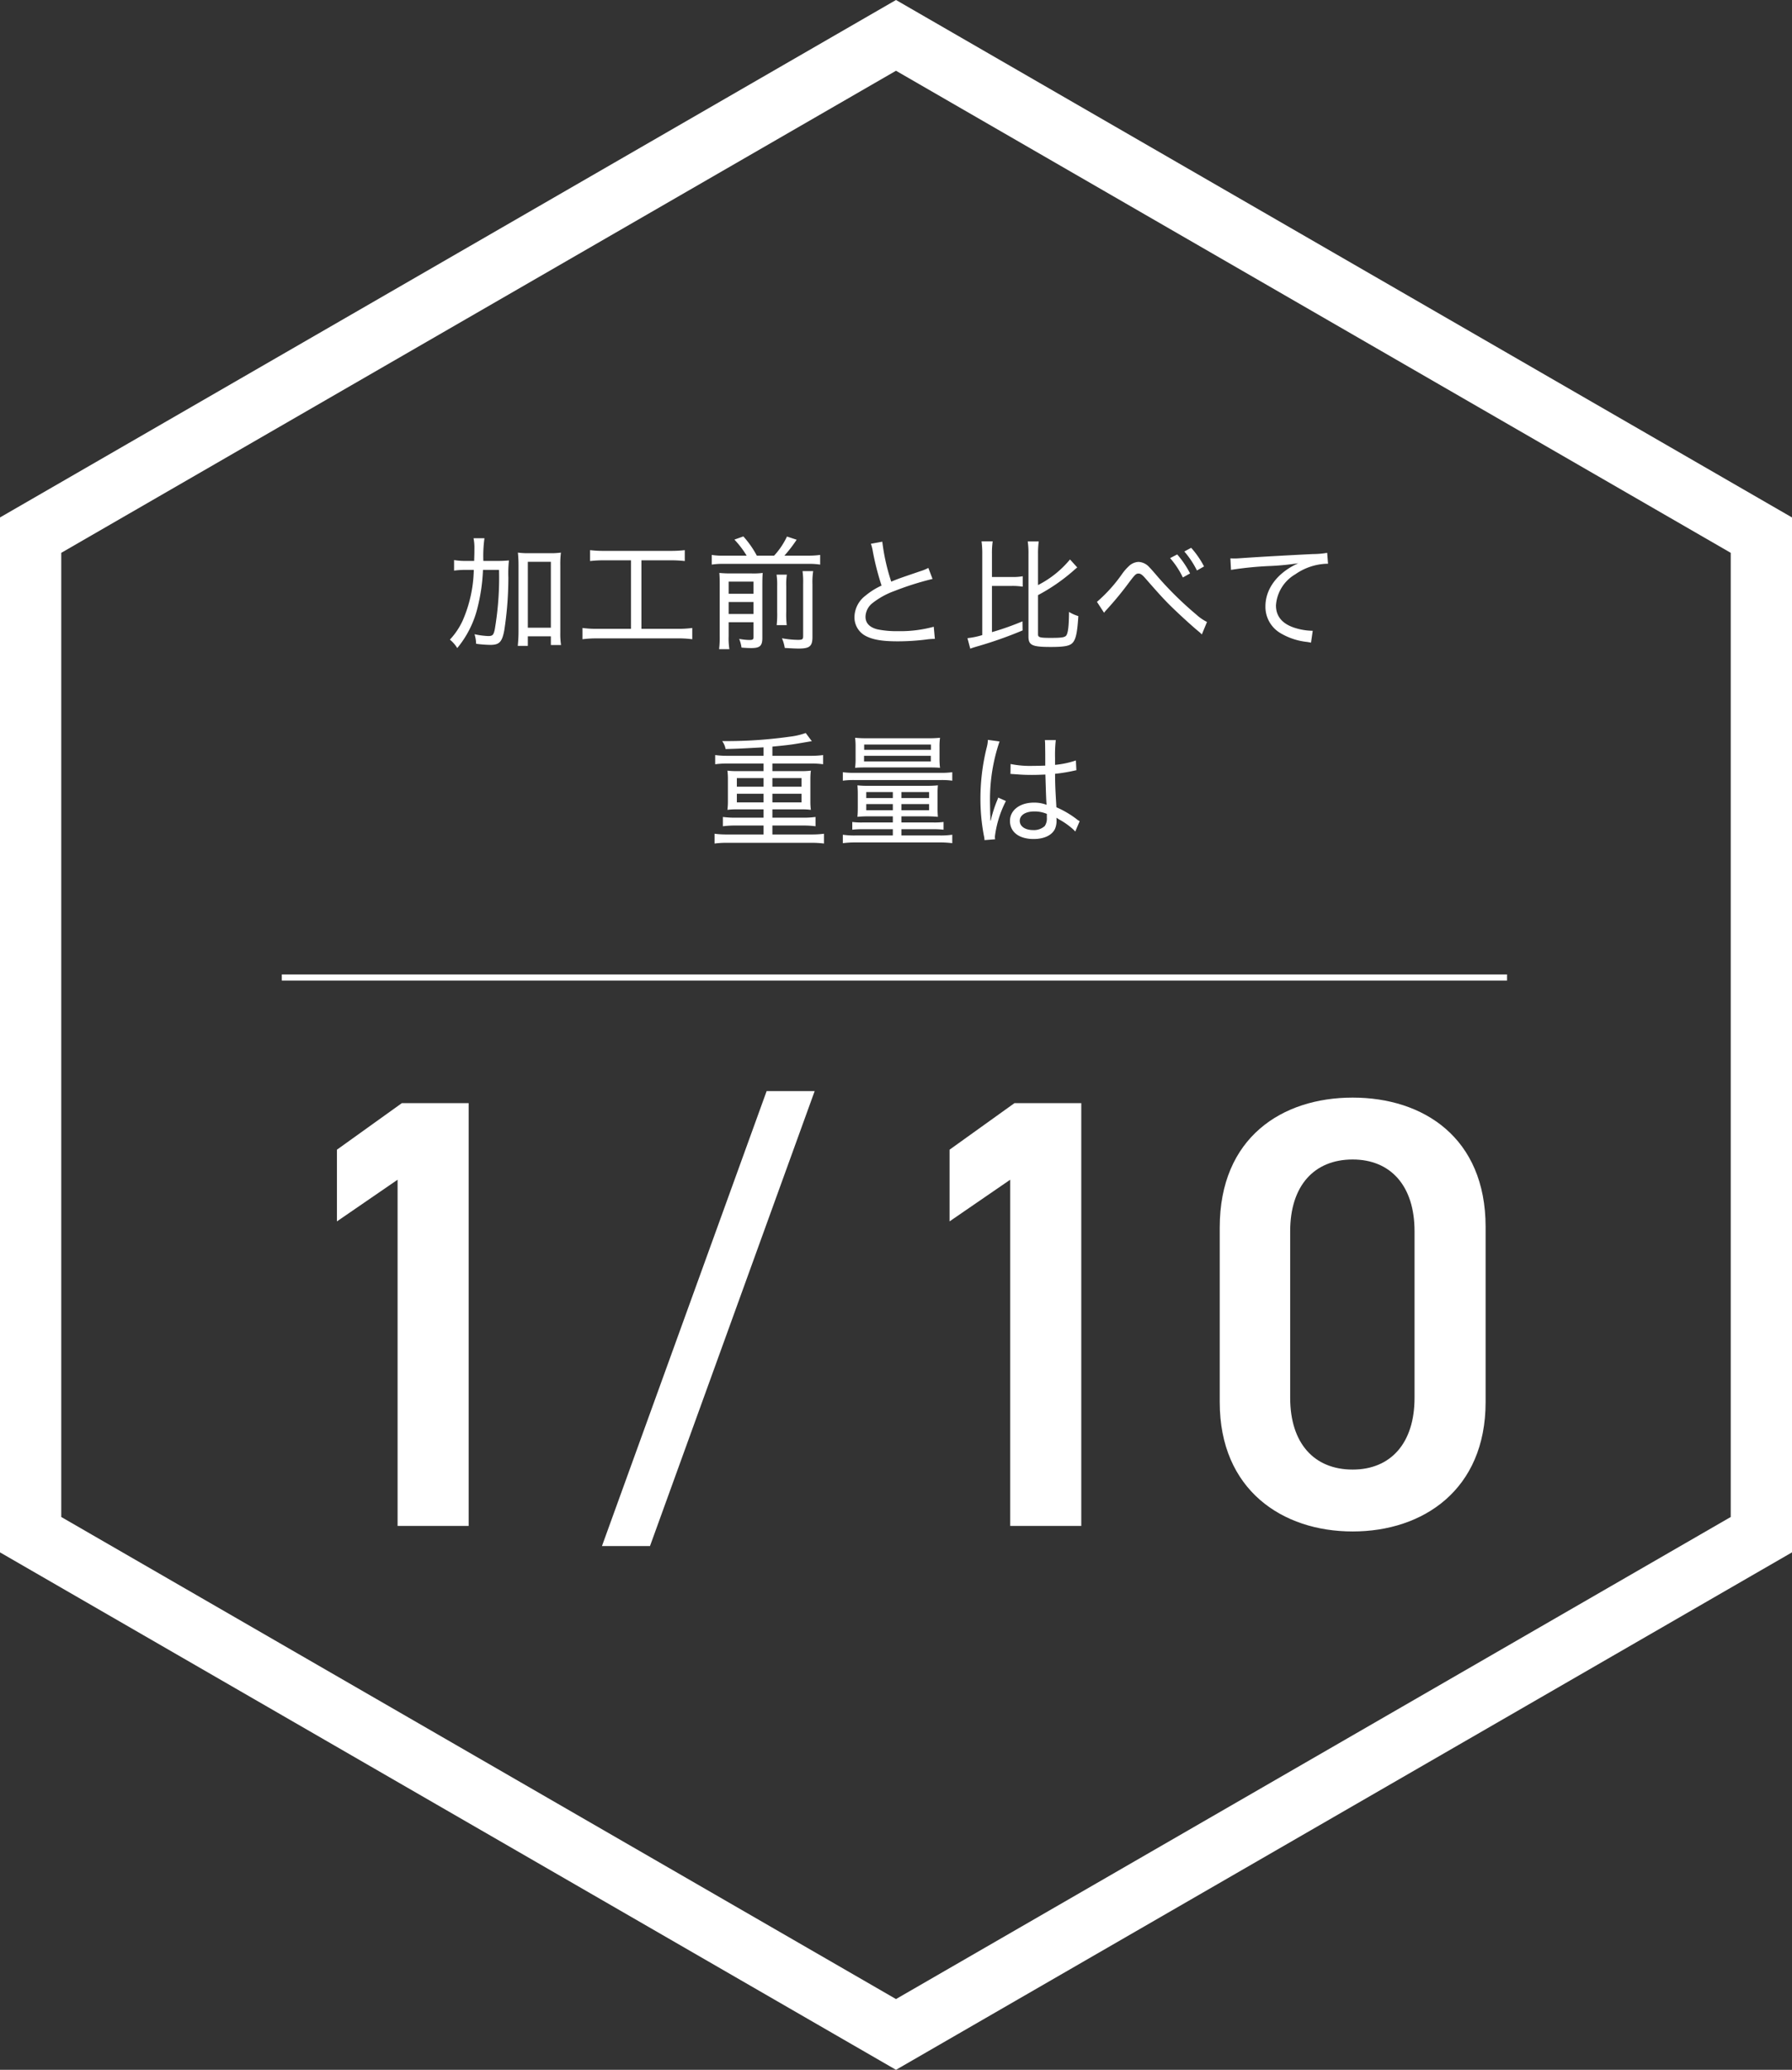
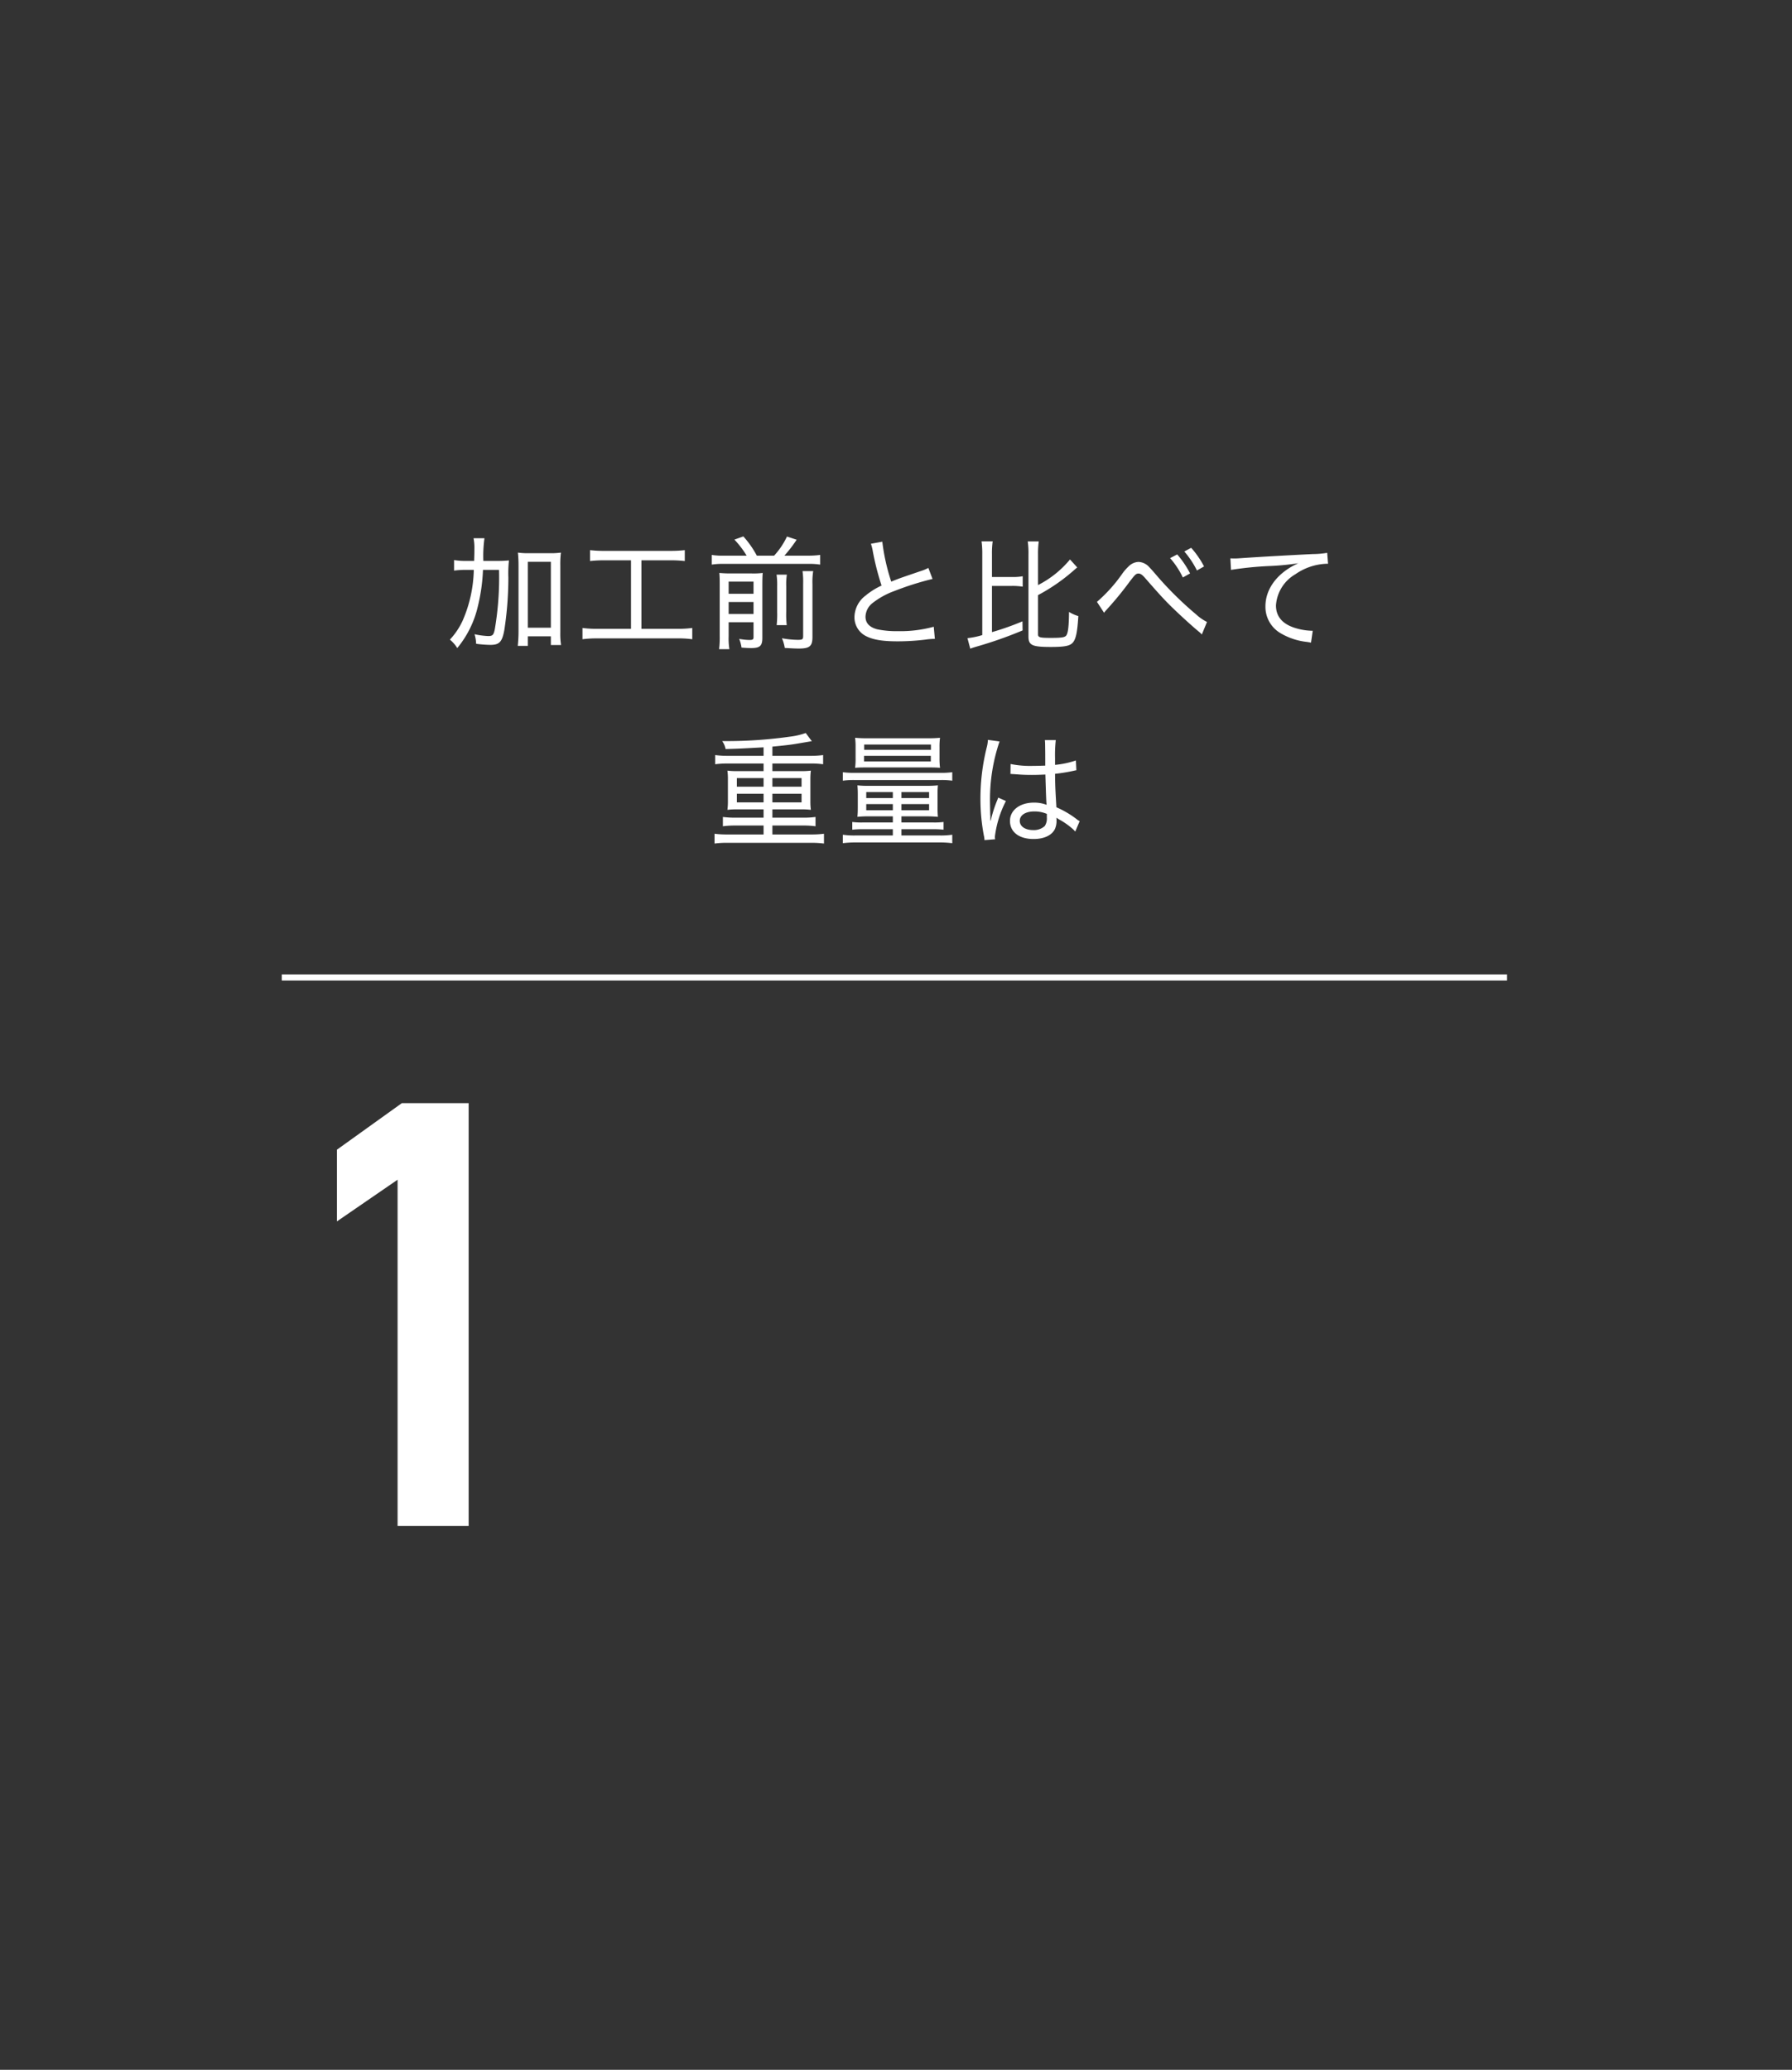
<svg xmlns="http://www.w3.org/2000/svg" width="292.512" height="337.764" viewBox="0 0 292.512 337.764">
  <rect x="0" y="0" width="292.512" height="337.764" fill="#333333" stroke="none" />
  <g id="グループ_47992" data-name="グループ 47992" transform="translate(-726.988 -322.75)">
    <path id="パス_206856" data-name="パス 206856" d="M-67.6-13a21.3,21.3,0,0,1,.18-3.7H-69.2a7.941,7.941,0,0,1,.14,1.7c0,.98-.02,1.16-.04,2h-1.08a11.851,11.851,0,0,1-2.2-.14v1.72a14.244,14.244,0,0,1,2.06-.12h1.16a21.815,21.815,0,0,1-1.8,8.24,11.658,11.658,0,0,1-2.1,3.14,5.681,5.681,0,0,1,1.2,1.38,16.456,16.456,0,0,0,3.36-6.8,29.906,29.906,0,0,0,.84-5.96h2.62a50.43,50.43,0,0,1-.7,9.74c-.2.9-.36,1.06-1.08,1.06a12.434,12.434,0,0,1-2.22-.3A5.924,5.924,0,0,1-68.78.52,19.111,19.111,0,0,0-66.46.7c1.48,0,1.92-.48,2.28-2.4a56.384,56.384,0,0,0,.66-8.62,18.819,18.819,0,0,1,.1-2.76,20.091,20.091,0,0,1-2.12.08ZM-60.34-.7h3.76V.72h1.66a12.038,12.038,0,0,1-.12-2.02V-12.26a15.133,15.133,0,0,1,.1-2.1,11.729,11.729,0,0,1-1.78.1H-60.2a11.612,11.612,0,0,1-1.76-.1,20.222,20.222,0,0,1,.1,2.1V-1.42c0,.86-.06,1.7-.12,2.28h1.64Zm0-12.16h3.76V-2.1h-3.76Zm16.84-.24V-1.92h-5.46a17.013,17.013,0,0,1-2.46-.14V-.22a17.653,17.653,0,0,1,2.44-.14h13.04a16.536,16.536,0,0,1,2.44.14V-2.06a16.716,16.716,0,0,1-2.44.14H-41.8V-13.1h4.7a20,20,0,0,1,2.38.12v-1.78a19.312,19.312,0,0,1-2.38.12H-47.78a18.565,18.565,0,0,1-2.4-.12v1.78a19.77,19.77,0,0,1,2.38-.12Zm15.22-.76a10.64,10.64,0,0,1-2.04-.12v1.58a12.011,12.011,0,0,1,2.04-.12h13.62a11.874,11.874,0,0,1,2.04.12v-1.58a13.753,13.753,0,0,1-2.04.12h-3.8a22.606,22.606,0,0,0,2-2.6l-1.58-.52a12.37,12.37,0,0,1-2.1,3.12h-2.82A15.756,15.756,0,0,0-25.16-17l-1.46.52a15.486,15.486,0,0,1,2,2.62ZM-27.56-3h4.06V-.6c0,.42-.12.5-.7.5a9.845,9.845,0,0,1-1.64-.18,5.9,5.9,0,0,1,.38,1.42c.64.06,1.2.08,1.6.08,1.4,0,1.8-.36,1.8-1.66V-8.96c0-1.12.02-1.62.06-2.08a11.72,11.72,0,0,1-1.82.08h-3.32a19.081,19.081,0,0,1-1.94-.08c.04.5.06.8.06,1.78V-.78a15.7,15.7,0,0,1-.1,2.18h1.68a11.146,11.146,0,0,1-.12-2.12Zm0-1.34V-6.3h4.06v1.96Zm0-3.3V-9.62h4.06v1.98Zm7.82-3.12a11.265,11.265,0,0,1,.1,1.88v4.14a17,17,0,0,1-.08,2.22h1.64a15.8,15.8,0,0,1-.08-2.22V-8.86a10.394,10.394,0,0,1,.1-1.9Zm4.24-.58a13,13,0,0,1,.1,2.1v8.5c0,.54-.12.62-.9.62a15.71,15.71,0,0,1-2.56-.26A6.355,6.355,0,0,1-18.4,1.2c1,.06,1.7.1,2.28.1,1.78,0,2.24-.38,2.24-1.9V-9.2a11.517,11.517,0,0,1,.12-2.14ZM-4.34-15.8a7.244,7.244,0,0,1,.32,1.28A43.824,43.824,0,0,0-2.6-8.98,11.843,11.843,0,0,0-5.24-7.32,4.472,4.472,0,0,0-7.02-3.94,3.424,3.424,0,0,0-5.34-.84c1.2.68,2.78.96,5.36.96A37.936,37.936,0,0,0,4.58-.16,10.4,10.4,0,0,1,6.1-.28L5.92-2.26a20.663,20.663,0,0,1-5.88.72,15.317,15.317,0,0,1-3.34-.3C-4.58-2.18-5.22-2.86-5.22-3.9A2.929,2.929,0,0,1-4.18-6.04,12.885,12.885,0,0,1-.48-8.1a47.866,47.866,0,0,1,6.2-1.96l-.68-1.8a7.313,7.313,0,0,1-1.32.54C.2-10.12.2-10.12-1.02-9.62a33.235,33.235,0,0,1-1.46-6.52ZM15.42-8.92H18.6a10.609,10.609,0,0,1,1.84.12v-1.7a8.8,8.8,0,0,1-1.84.12H15.42v-3.74a13.981,13.981,0,0,1,.12-2.08H13.72a14.745,14.745,0,0,1,.12,2.08V-.9a12.4,12.4,0,0,1-2.42.5l.46,1.72c.3-.12.62-.22,1.1-.36a66.787,66.787,0,0,0,7.44-2.62L20.4-3.14a45.359,45.359,0,0,1-4.98,1.76Zm7.52,1.5a30.373,30.373,0,0,0,5.68-3.9c.22-.2.48-.42.72-.62l-1.18-1.3a16.418,16.418,0,0,1-5.22,4.18V-14.1a14.357,14.357,0,0,1,.12-2.08h-1.8a12.915,12.915,0,0,1,.12,2.08V-.68c0,1.44.58,1.72,3.64,1.72,2.32,0,3.16-.18,3.62-.74.5-.6.72-1.72.88-4.3A6.019,6.019,0,0,1,28-4.68c-.02,2.34-.16,3.46-.46,3.86-.24.3-.78.38-2.5.38-1.8,0-2.1-.08-2.1-.58ZM33.72-4.54a3.833,3.833,0,0,1,.36-.44,53.657,53.657,0,0,0,3.8-4.62c.92-1.2,1.06-1.34,1.48-1.34.32,0,.62.22,1.12.8C42.3-8.06,43.1-7.16,44.14-6.1c1.28,1.3,3.74,3.56,5,4.6a4.636,4.636,0,0,1,.54.5l.84-2.04a7.789,7.789,0,0,1-1.76-1.22A56.267,56.267,0,0,1,42.5-10.4c-.78-.92-1.2-1.38-1.4-1.58a2.486,2.486,0,0,0-1.76-.86,2.411,2.411,0,0,0-1.6.72,7.9,7.9,0,0,0-1.06,1.22,24.811,24.811,0,0,1-4.12,4.58ZM44.5-13.46a13.96,13.96,0,0,1,2.08,3.16l1.18-.66a15.652,15.652,0,0,0-2.1-3.1Zm2.32-1.08a14.657,14.657,0,0,1,2.06,3.1l1.16-.66a14.924,14.924,0,0,0-2.1-3.04Zm7.62,3a56.179,56.179,0,0,1,6.58-.64,43.325,43.325,0,0,0,4.4-.44c-3.38,1.52-5.36,4.14-5.36,7.04a4.975,4.975,0,0,0,2.38,4.32A10.681,10.681,0,0,0,66.86.22c.32.06.4.06.64.12l.28-1.94a10.029,10.029,0,0,1-3-.5c-2-.66-3-1.88-3-3.64a6.364,6.364,0,0,1,3.16-5.08,9.5,9.5,0,0,1,5.1-1.72h.24l-.14-1.78a14.523,14.523,0,0,1-2.34.2c-3.3.16-8.78.46-11.58.66-.62.04-.88.06-1.16.06-.12,0-.3,0-.72-.02ZM-21.86,18.8h-5.82a14.944,14.944,0,0,1-2.08-.12v1.5a14.745,14.745,0,0,1,2.08-.12h5.82V21.3h-4.3a11.954,11.954,0,0,1-1.6-.08,10.748,10.748,0,0,1,.08,1.4v3.62a10.852,10.852,0,0,1-.08,1.38,11.953,11.953,0,0,1,1.6-.08h4.3V28.9h-4.58a15.242,15.242,0,0,1-2.06-.12V30.3a14.633,14.633,0,0,1,2.06-.12h4.58v1.46H-27.8a14.833,14.833,0,0,1-2.06-.12v1.6A14.244,14.244,0,0,1-27.8,33h13.72a15.146,15.146,0,0,1,2.08.12v-1.6a15.146,15.146,0,0,1-2.08.12h-6.34V30.18h4.98a14.437,14.437,0,0,1,2.06.12V28.78a14.437,14.437,0,0,1-2.06.12h-4.98V27.54h4.68a12.146,12.146,0,0,1,1.6.08,10.053,10.053,0,0,1-.08-1.38V22.62a10.748,10.748,0,0,1,.08-1.4,11.954,11.954,0,0,1-1.6.08h-4.68V20.06h6.22a13.866,13.866,0,0,1,2.06.12v-1.5a14.833,14.833,0,0,1-2.06.12h-6.22V17.3c1.52-.14,3-.3,3.9-.46,1.48-.24,2.32-.4,2.54-.42l-1-1.34a11.7,11.7,0,0,1-2.6.6,73.728,73.728,0,0,1-10.02.72h-1.02a3.065,3.065,0,0,1,.56,1.3c2.1-.06,2.1-.06,6.2-.28Zm0,3.64v1.4h-4.36v-1.4Zm1.44,0h4.76v1.4h-4.76ZM-21.86,25v1.4h-4.36V25Zm1.44,0h4.76v1.4h-4.76ZM-.76,28.68v1H-5.68a11.725,11.725,0,0,1-1.7-.08v1.26a14.057,14.057,0,0,1,1.76-.08H-.76V31.8H-6.8a12.611,12.611,0,0,1-2.12-.12v1.38a15.782,15.782,0,0,1,2.12-.12H6.82a15.575,15.575,0,0,1,2.12.12V31.68a12.752,12.752,0,0,1-2.12.12H.64V30.78H5.78a13.911,13.911,0,0,1,1.74.08V29.6a11.584,11.584,0,0,1-1.68.08H.64v-1H4.72c.68,0,1.12.02,1.88.08a15.279,15.279,0,0,1-.06-1.6V25a12.673,12.673,0,0,1,.06-1.38,16.381,16.381,0,0,1-1.84.08h-9.4a14.525,14.525,0,0,1-1.9-.08c.04.5.06.86.06,1.42v2.08c0,.86-.02,1.14-.06,1.64a17.386,17.386,0,0,1,1.88-.08Zm0-3.96v.98H-5.1v-.98Zm1.4,0H5.16v.98H.64Zm-1.4,1.96v1H-5.1v-1Zm1.4,0H5.16v1H.64Zm4.3-5.98c1.14,0,1.5.02,2,.06a12.49,12.49,0,0,1-.08-1.56V17.34a10.628,10.628,0,0,1,.08-1.48,17.948,17.948,0,0,1-1.98.08H-4.9a18.75,18.75,0,0,1-2.02-.08,10.814,10.814,0,0,1,.08,1.48V19.2a10.774,10.774,0,0,1-.08,1.56c.5-.04.88-.06,2-.06ZM-5.44,16.96H5.46v.86H-5.44Zm-.02,1.84H5.44v.92H-5.46Zm-3.46,4.06a12.792,12.792,0,0,1,2-.1H6.96a12.2,12.2,0,0,1,1.98.1V21.48a13.433,13.433,0,0,1-2,.1H-6.9a13.732,13.732,0,0,1-2.02-.1Zm27.36-1.08a.151.151,0,0,1,.08-.02.918.918,0,0,1,.2.02,3.472,3.472,0,0,1,.36.02c.06,0,.28.02.6.04.72.06,1.46.08,2.26.08.74,0,1.24-.02,2.2-.06.1,3.24.14,4.5.2,4.94a5.625,5.625,0,0,0-2.08-.36c-2.28,0-3.9,1.24-3.9,2.98,0,1.82,1.48,2.96,3.86,2.96,1.72,0,3.02-.62,3.5-1.68a3.351,3.351,0,0,0,.24-1.38,3.1,3.1,0,0,0-.02-.42c.1.06.1.08.18.12a2.324,2.324,0,0,1,.22.14,11.968,11.968,0,0,1,2.08,1.42,5.566,5.566,0,0,1,.6.58l.72-1.7a2.114,2.114,0,0,1-.52-.34,15.833,15.833,0,0,0-3.28-1.92c-.2-3.38-.2-3.62-.22-5.46a27.419,27.419,0,0,0,3.16-.52,2.85,2.85,0,0,1,.32-.06l-.08-1.6a14.734,14.734,0,0,1-3.4.72V19.16a22.018,22.018,0,0,1,.12-2.92H24.06c.02.2.04.5.04.86.02,1.38.02,1.38.02,3.3-.66.02-1.12.04-1.9.04a16.082,16.082,0,0,1-3.76-.3Zm5.94,6.5v.58a2.237,2.237,0,0,1-.34,1.4,2.619,2.619,0,0,1-1.9.66c-1.3,0-2.18-.6-2.18-1.5,0-.94.94-1.54,2.38-1.54A5.137,5.137,0,0,1,24.38,28.28Zm-9.22,1.08v-.48a3.126,3.126,0,0,0-.02-.5c-.02-.92-.04-1.9-.04-2.36a29.335,29.335,0,0,1,1.56-9.56l-1.9-.26a6.013,6.013,0,0,1-.22,1.34,34.61,34.61,0,0,0-1,8.2,32,32,0,0,0,.56,6.08,3.541,3.541,0,0,1,.1.74l1.74-.14a2.26,2.26,0,0,1-.04-.44,17.288,17.288,0,0,1,1.8-5.8l-1.26-.56c-.06.18-.08.24-.18.48a20.839,20.839,0,0,0-1.04,3.28Z" transform="translate(873.487 427.285)" fill="#fff" />
-     <path id="パス_135108" data-name="パス 135108" d="M892.121,503.994V340.885L750.864,259.331,609.608,340.885V503.994l141.256,81.554Z" transform="translate(122.379 69.192)" fill="none" stroke="#fff" stroke-miterlimit="10" stroke-width="10" />
    <path id="パス_206857" data-name="パス 206857" d="M0,0H200" transform="translate(772.987 482.262)" fill="none" stroke="#fff" stroke-width="1" />
    <path id="パス_206858" data-name="パス 206858" d="M34-69H23.1L12.5-61.4v11.7l9.9-6.8V0H34Z" transform="translate(769.487 571.762)" fill="#fff" />
-     <path id="パス_206860" data-name="パス 206860" d="M11.6,9.28,38.48-64.96H30.64L3.76,9.28Z" transform="translate(821.487 565.762)" fill="#fff" />
-     <path id="パス_206859" data-name="パス 206859" d="M34-69H23.1L12.5-61.4v11.7l9.9-6.8V0H34Zm66,48.8V-48.8c0-14.6-10.2-21.1-21.7-21.1S56.6-63.4,56.6-48.7v28.5C56.6-5.9,66.8.9,78.3.9S100-5.9,100-20.2ZM88.4-48.1v27.2c0,7.4-3.9,11.7-10.1,11.7-6.3,0-10.2-4.3-10.2-11.7V-48.1c0-7.4,3.9-11.7,10.2-11.7C84.5-59.8,88.4-55.5,88.4-48.1Z" transform="translate(869.487 571.762)" fill="#fff" />
  </g>
</svg>